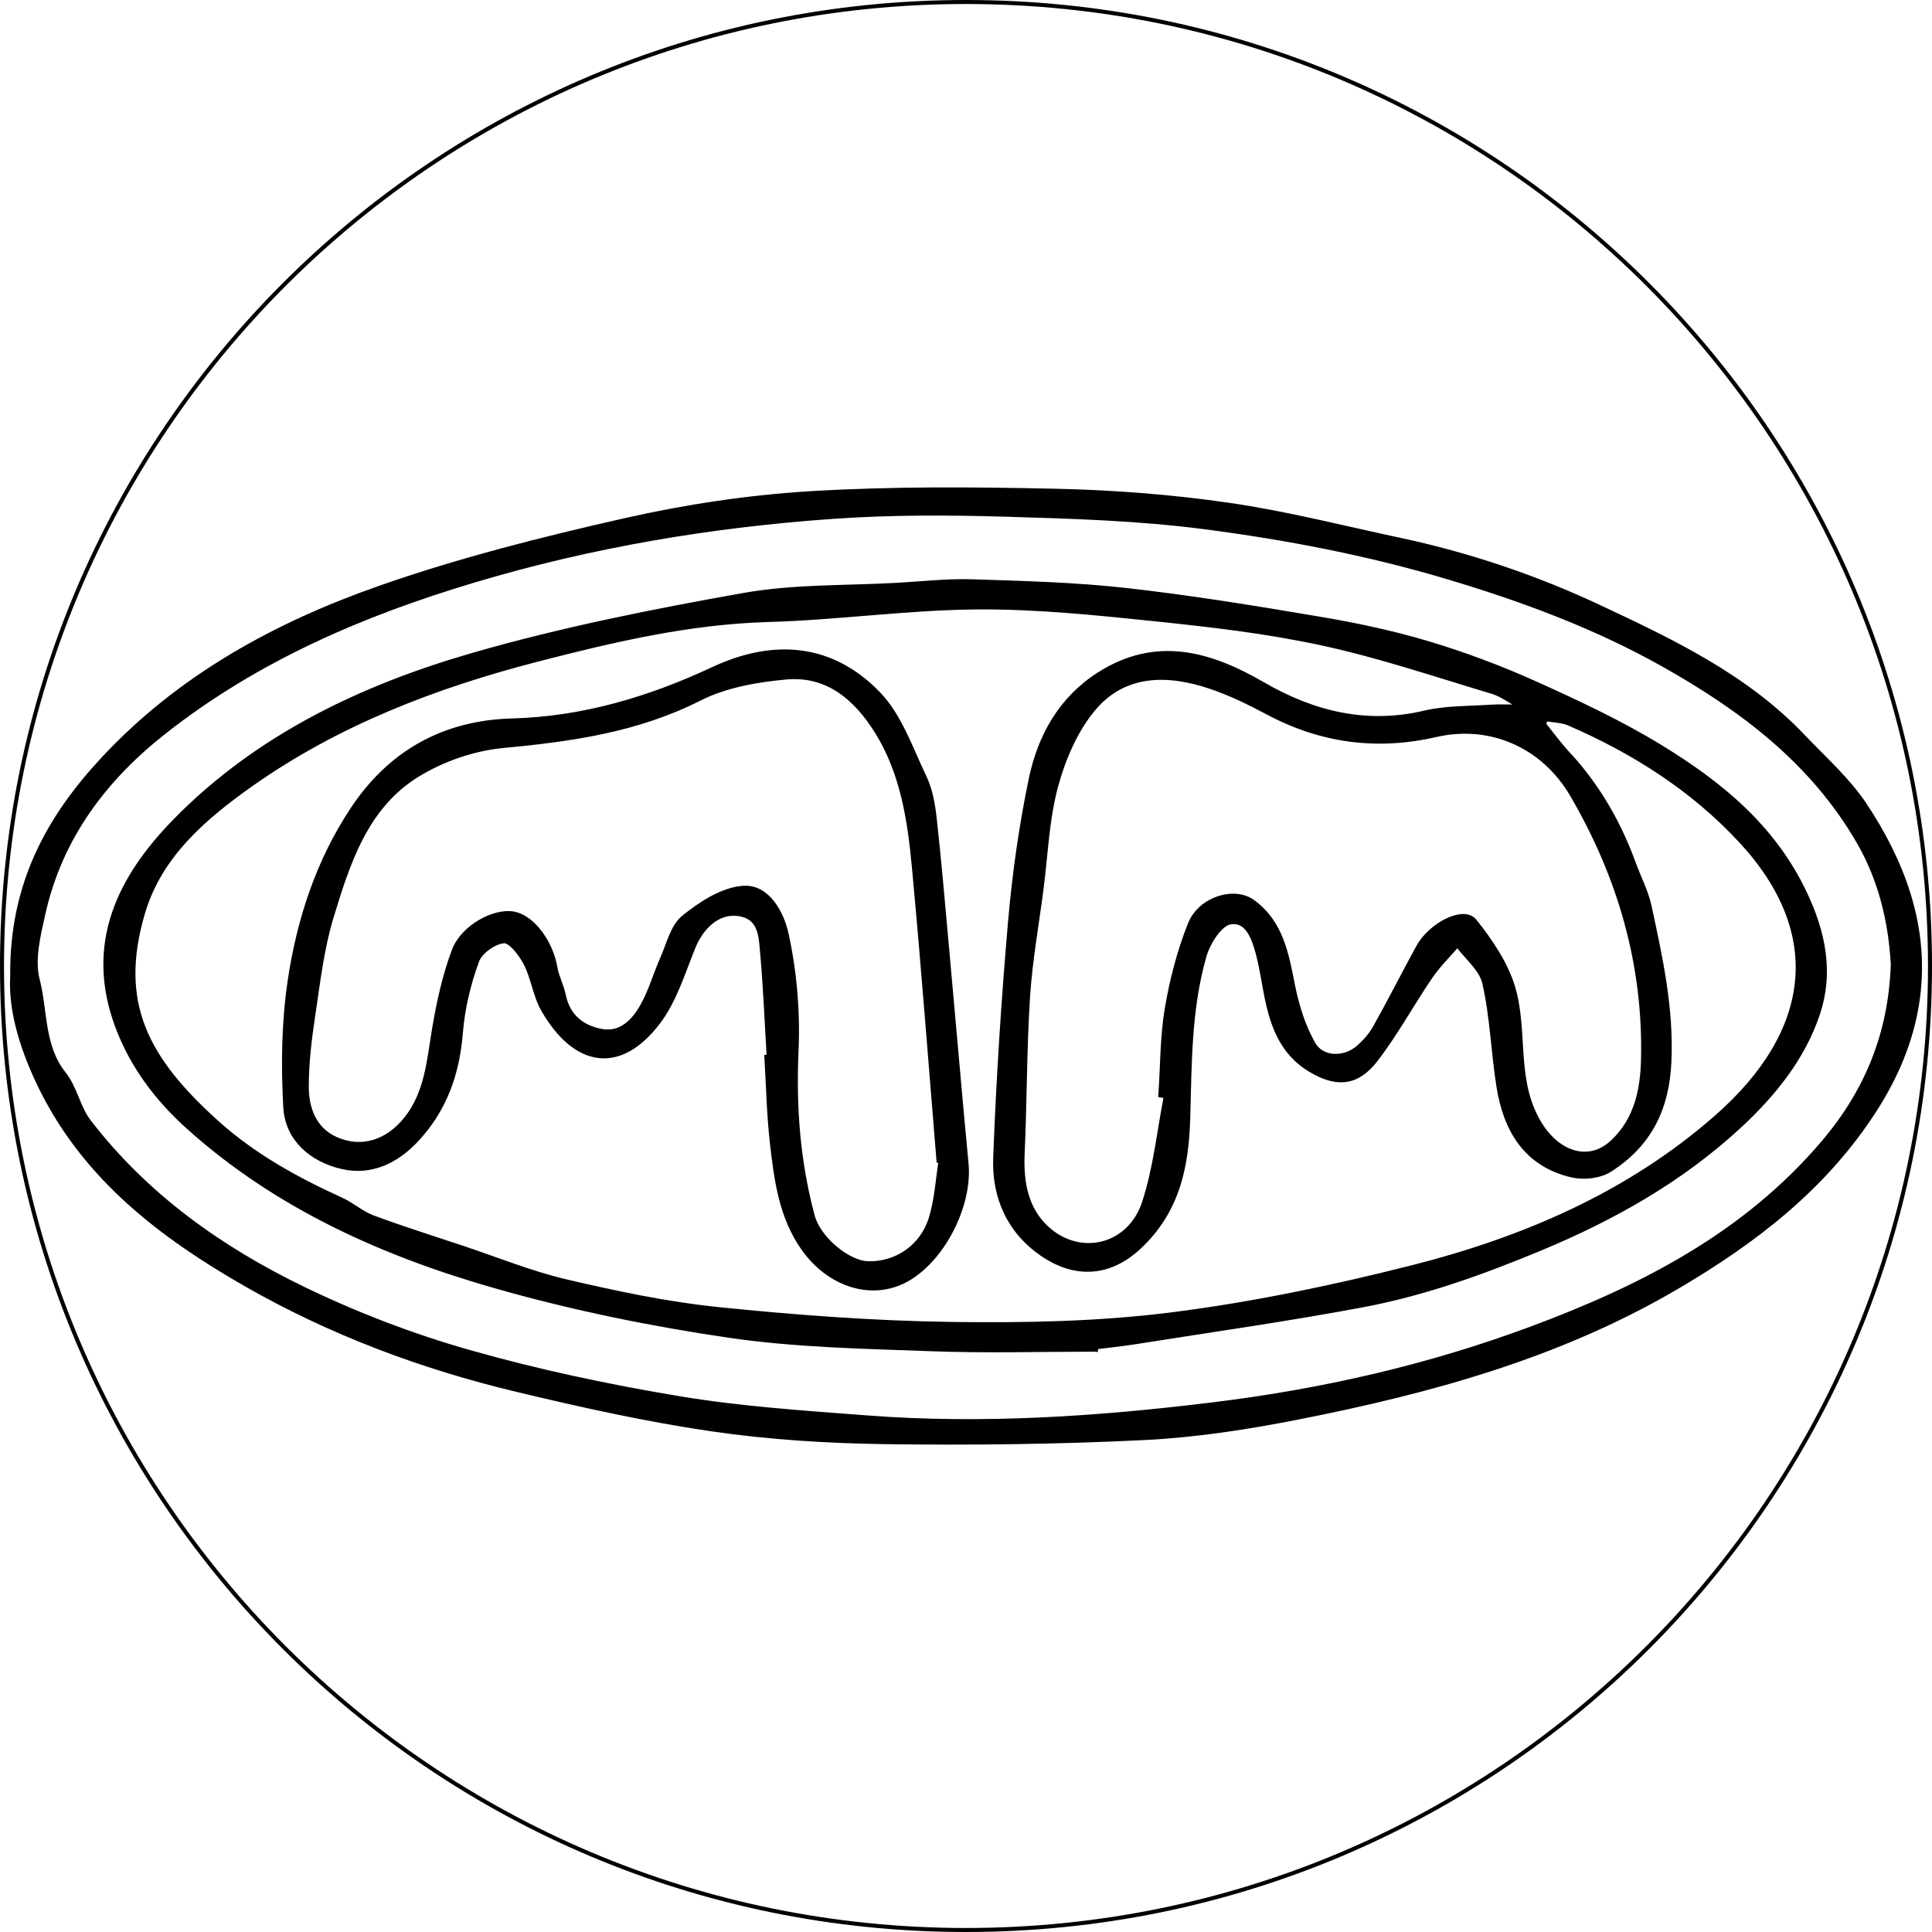
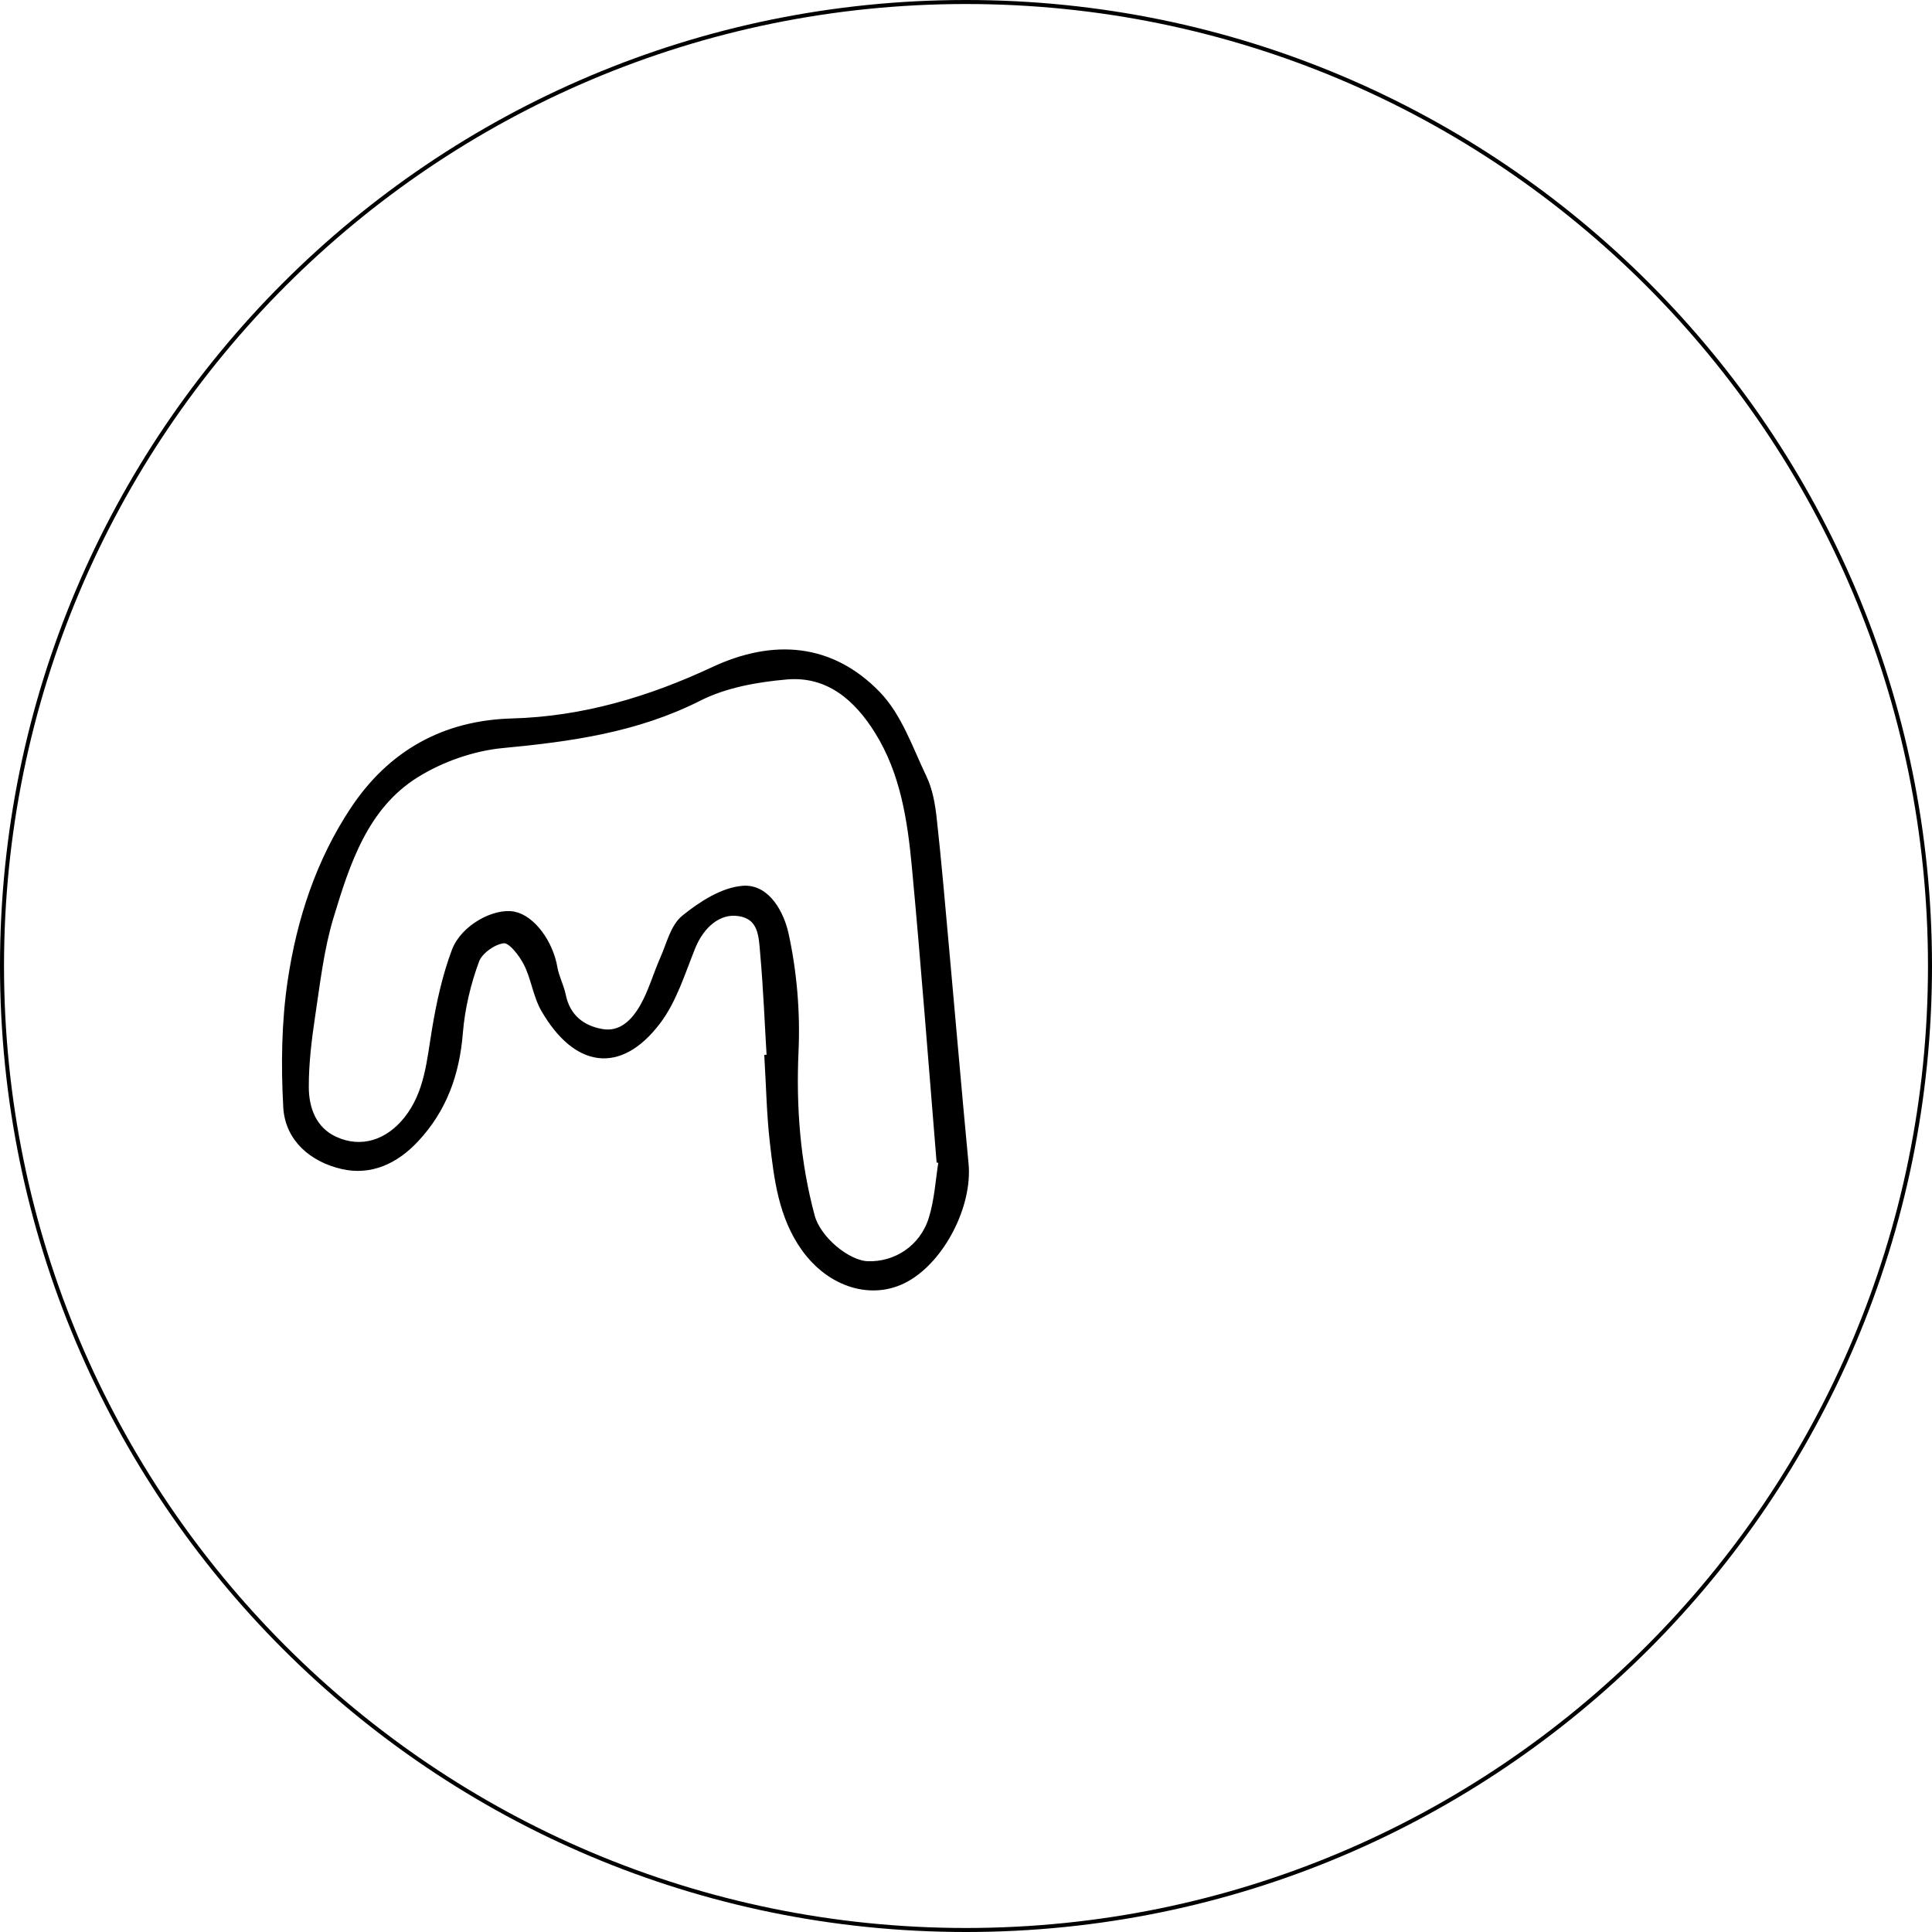
<svg xmlns="http://www.w3.org/2000/svg" data-bbox="0.5 0.5 480 480" viewBox="0 0 481 481" data-type="ugc">
  <g>
-     <path d="M3.54 243.09c-.26-22.81 8.97-39.29 22.45-53.78 19.02-20.46 42.97-33.5 68.84-42.56 19.8-6.93 40.3-12.11 60.79-16.74 15.15-3.43 30.72-5.78 46.22-6.72 20.4-1.23 40.92-1.06 61.37-.6 14.28.32 28.62 1.44 42.75 3.49 14.26 2.07 28.31 5.68 42.43 8.69 17.18 3.66 33.81 9.28 49.64 16.71 18.15 8.52 36.41 17.2 50.57 32.11 5.24 5.51 11.07 10.67 15.25 16.92 4.51 6.75 8.4 14.28 10.81 22.02 5.89 18.87 2.43 36.69-8.21 53.3-12.37 19.32-29.79 32.72-49.31 44.16-29.3 17.18-61.4 25.91-94.26 32.38-12.54 2.47-25.32 4.43-38.07 5.06-21.46 1.05-43 1.31-64.49 1.01-14.44-.2-28.98-1.12-43.25-3.21-16.26-2.38-32.39-5.98-48.39-9.81-23.55-5.64-46.15-14.09-67.22-26.15-20.9-11.97-39.73-26.29-50.78-48.62-4.65-9.41-7.65-19.23-7.14-27.64Zm468.2-3.08c-.61-10.48-2.98-20.95-8.59-30.65-11.61-20.1-29.38-33.39-49.05-44.42-16.84-9.44-34.84-16.1-53.38-21.65-19.91-5.96-40.19-9.84-60.65-12.51-16.45-2.15-33.15-2.65-49.77-3.14-14.25-.42-28.57-.46-42.78.53-30.41 2.12-60.31 7.13-89.65 15.9-27.87 8.33-54.05 19.6-77.05 37.62-15.15 11.87-26.23 26.59-30.5 45.65-1.22 5.46-2.74 11.58-1.42 16.71 2.02 7.85 1.06 16.58 6.67 23.6 2.71 3.4 3.49 8.33 6.15 11.79 14.23 18.56 32.9 31.83 53.65 41.87 13.2 6.39 27.12 11.72 41.22 15.73 17.24 4.91 34.9 8.64 52.59 11.58 15.36 2.55 31 3.57 46.55 4.76 28.84 2.21 57.52.27 86.21-3.24 27.18-3.32 53.68-9.35 79.27-18.86 27.62-10.26 53.53-23.47 73.14-46.59 10.88-12.83 16.85-27.37 17.39-44.71Z" stroke-width="2" stroke="#000000" stroke-miterlimit="10" />
-     <path d="M272.36 335.52c-13.4 0-26.82.4-40.2-.1-16.82-.63-33.77-.91-50.38-3.33-19.32-2.82-38.63-6.75-57.42-12.06-28.31-8-55.05-19.84-77.28-39.86-7.59-6.84-13.75-14.95-17.41-24.73-7.66-20.44.57-36.8 14.29-50.8 20.46-20.88 46.35-33.18 73.94-41.14 22.06-6.36 44.73-10.87 67.37-14.89 12.57-2.23 25.61-1.79 38.44-2.53 6.07-.35 12.16-1.05 18.22-.86 12.79.41 25.63.74 38.33 2.16 16.09 1.8 32.1 4.42 48.07 7.12 9.07 1.53 18.15 3.44 26.95 6.07 9.1 2.72 18.08 6.08 26.74 9.98 10.65 4.8 21.32 9.79 31.26 15.88 14.7 9.01 27.82 19.65 35.61 36.05 4.69 9.87 6.59 19.63 3.3 29.6-3.67 11.12-11.07 20.23-19.7 28.17-14.46 13.3-31.2 22.69-49.32 30.22-14.28 5.93-28.72 11.13-43.84 13.98-18.82 3.55-37.81 6.21-56.74 9.22-3.38.54-6.78.87-10.17 1.3-.01.18-.03.36-.04.55ZM378.2 176.43l.12-1.16c-2.22-1.19-4.31-2.79-6.67-3.5-14.06-4.2-28.02-8.94-42.33-12.04-13.74-2.98-27.83-4.61-41.84-6.06-14.77-1.53-29.64-3.07-44.45-2.94-17.27.15-34.51 2.64-51.79 3.13-19.74.56-38.78 5.04-57.6 9.9-25.25 6.52-49.61 15.82-71.21 31.02-11.89 8.37-23.03 17.95-27.28 32.28-6.78 22.86.99 36.98 18.62 52.83 9.08 8.16 19.77 14.1 30.92 19.16 2.76 1.25 5.14 3.43 7.95 4.47 7.37 2.74 14.89 5.1 22.35 7.59 8.63 2.87 17.12 6.35 25.94 8.41 12.5 2.92 25.17 5.6 37.92 6.9 19.24 1.97 38.6 3.42 57.93 3.69 18.25.26 36.68-.09 54.76-2.36 20.09-2.53 40.08-6.7 59.73-11.66 28.08-7.08 54.48-18.33 76.55-37.77 24.25-21.36 27.31-46.22 5.95-69.26-12.02-12.98-26.72-22.31-42.89-29.34-1.88-.82-4.12-.82-6.19-1.21-.31.59-.61 1.17-.92 1.76 1.57 1.99 3.11 4.01 4.73 5.96 1.25 1.5 2.63 2.89 3.89 4.39 6.1 7.28 10.62 15.45 13.86 24.36 1.31 3.61 3.16 7.09 3.96 10.81 2.74 12.69 5.51 25.26 4.91 38.57-.53 11.79-5.04 20.43-14.57 26.51-2.39 1.53-6.29 1.95-9.13 1.28-11.22-2.63-16.16-11.06-17.85-21.64-1.38-8.6-1.6-17.42-3.54-25.86-.85-3.72-4.69-6.76-7.18-10.1-2.37 2.76-5.02 5.33-7.06 8.31-4.67 6.84-8.63 14.2-13.67 20.73-4.58 5.93-9.47 6.12-15.77 2.31-6.68-4.05-9.07-10.56-10.52-17.67-.72-3.56-1.23-7.17-2.13-10.68-1.06-4.14-2.83-9.25-7.57-8.38-2.74.5-5.75 5.27-6.73 8.67-3.78 13.14-3.69 26.81-4.07 40.35-.34 12.11-2.52 23.06-12.03 31.95-7.67 7.17-15.99 6.74-23.16 1.98-8.49-5.64-12.23-14.16-11.87-23.84.74-19.58 2-39.16 3.69-58.68 1.03-11.92 2.72-23.84 5.15-35.55 2.19-10.51 7.32-19.79 16.78-25.81 13.95-8.87 27.12-5.15 40.24 2.46 12.57 7.29 25.95 10.66 40.64 7.2 5.21-1.23 10.76-1.09 16.16-1.45 2.4-.16 4.83-.03 7.24-.03Zm-87.36 96.11-1.43-.24c.48-7.06.4-14.22 1.58-21.16 1.2-7.09 3.05-14.2 5.7-20.87 2.44-6.13 10.64-8.55 14.98-5.36 6.92 5.08 8.21 12.74 9.75 20.5 1.01 5.07 2.62 10.27 5.16 14.72 2.37 4.14 8.29 4.19 11.96.94 1.61-1.43 3.12-3.12 4.17-4.99 3.71-6.63 7.15-13.41 10.78-20.07 2.93-5.38 10.86-9.44 13.28-6.42 3.9 4.87 7.67 10.4 9.45 16.27 3.41 11.26-.07 23.75 7.11 34.76 4.56 7 12.38 9.79 18.54 3.95 6-5.69 7.52-13.22 7.69-20.92.53-23.67-5.87-45.62-17.74-65.96-7.25-12.43-20.63-18.33-34.4-15.18-14.65 3.36-28.4 1.52-41.63-5.54-4.63-2.47-9.43-4.81-14.39-6.47-10.61-3.56-21.43-3.62-29.19 5.31-4.65 5.36-7.8 12.66-9.71 19.62-2.3 8.37-2.58 17.3-3.71 25.99-1.17 8.94-2.78 17.86-3.35 26.84-.83 12.97-.75 25.99-1.34 38.98-.33 7.2.93 14.02 6.22 18.88 8.59 7.88 21.29 4.71 24.98-6.58 2.84-8.67 3.75-17.97 5.52-26.99Z" stroke-width="2" stroke="#000000" stroke-miterlimit="10" />
    <path d="M191.9 263.57c-.52-8.69-.86-17.41-1.63-26.08-.39-4.36-.34-9.56-6.41-10.42-5.02-.71-9.44 3.05-11.69 8.6-2.57 6.34-4.63 13.26-8.68 18.57-9.37 12.29-19.95 10.49-27.79-2.97-2.06-3.53-2.51-7.99-4.42-11.64-1.27-2.42-3.92-5.9-5.79-5.79-2.55.14-6.25 2.74-7.14 5.15-2.14 5.77-3.61 11.98-4.11 18.12-.82 10.11-3.91 18.9-10.9 26.38-5 5.35-11.15 8.17-18.07 6.58-7.28-1.68-13.32-6.62-13.75-14.46-.57-10.4-.44-21.04 1.09-31.32 2.25-15.14 7.01-29.75 15.61-42.67 9.27-13.92 22.47-21.29 39.26-21.75 17.75-.48 34.32-5.43 50.26-12.88 14.86-6.94 29.11-5.86 40.59 6.01 5.3 5.48 8 13.58 11.42 20.72 1.45 3.03 2.07 6.6 2.45 9.99 1.19 10.74 2.1 21.51 3.08 32.28 1.63 17.94 3.16 35.89 4.86 53.82.96 10.15-5.79 23.45-14.63 28.36-8.27 4.6-18.68 1.46-25.09-7.55-5.61-7.89-6.72-17.17-7.77-26.36-.78-6.85-.91-13.77-1.32-20.67.2-.01.4-.02.6-.04Zm42.86 25.14-.64-.12c-2-24.24-3.82-48.5-6.09-72.72-1.1-11.76-2.86-23.52-9.27-33.86-5.26-8.48-12.49-14.76-22.99-13.84-7.41.65-15.29 2.05-21.83 5.36-15.5 7.84-31.87 10.11-48.79 11.71-7.45.7-15.35 3.47-21.71 7.44-12.76 7.98-17.26 21.97-21.36 35.5-2.42 7.97-3.36 16.41-4.61 24.69-.88 5.87-1.6 11.82-1.59 17.74 0 5.53 1.99 10.84 7.4 13.32 6.7 3.08 13.48.84 18.21-5.13 5.24-6.62 5.75-14.65 7.07-22.54 1.1-6.58 2.55-13.21 4.89-19.44 2.15-5.73 9.84-9.77 14.43-8.87 4.46.88 8.87 6.88 9.91 13.05.4 2.34 1.61 4.54 2.09 6.88 1.13 5.51 4.92 8.43 9.93 9.3 4.95.87 8.29-2.6 10.48-6.46 2.13-3.75 3.3-8.04 5.07-12.02 1.54-3.46 2.5-7.83 5.17-9.98 4.16-3.35 9.42-6.79 14.45-7.19 6.03-.47 9.34 6.42 10.34 10.98 2.08 9.45 2.92 19.44 2.49 29.13-.63 14.04.42 27.73 4.05 41.23 1.57 5.85 9.07 11.97 14.16 12.13 7.14.23 13.83-4.09 16.15-11.43 1.5-4.76 1.75-9.91 2.56-14.89Z" stroke-width="2" stroke="#000000" stroke-miterlimit="10" />
    <path fill="none" stroke="#000000" stroke-miterlimit="10" d="M480.5 240.5c0 132.548-107.452 240-240 240S.5 373.048.5 240.5 107.952.5 240.5.5s240 107.452 240 240z" />
  </g>
</svg>